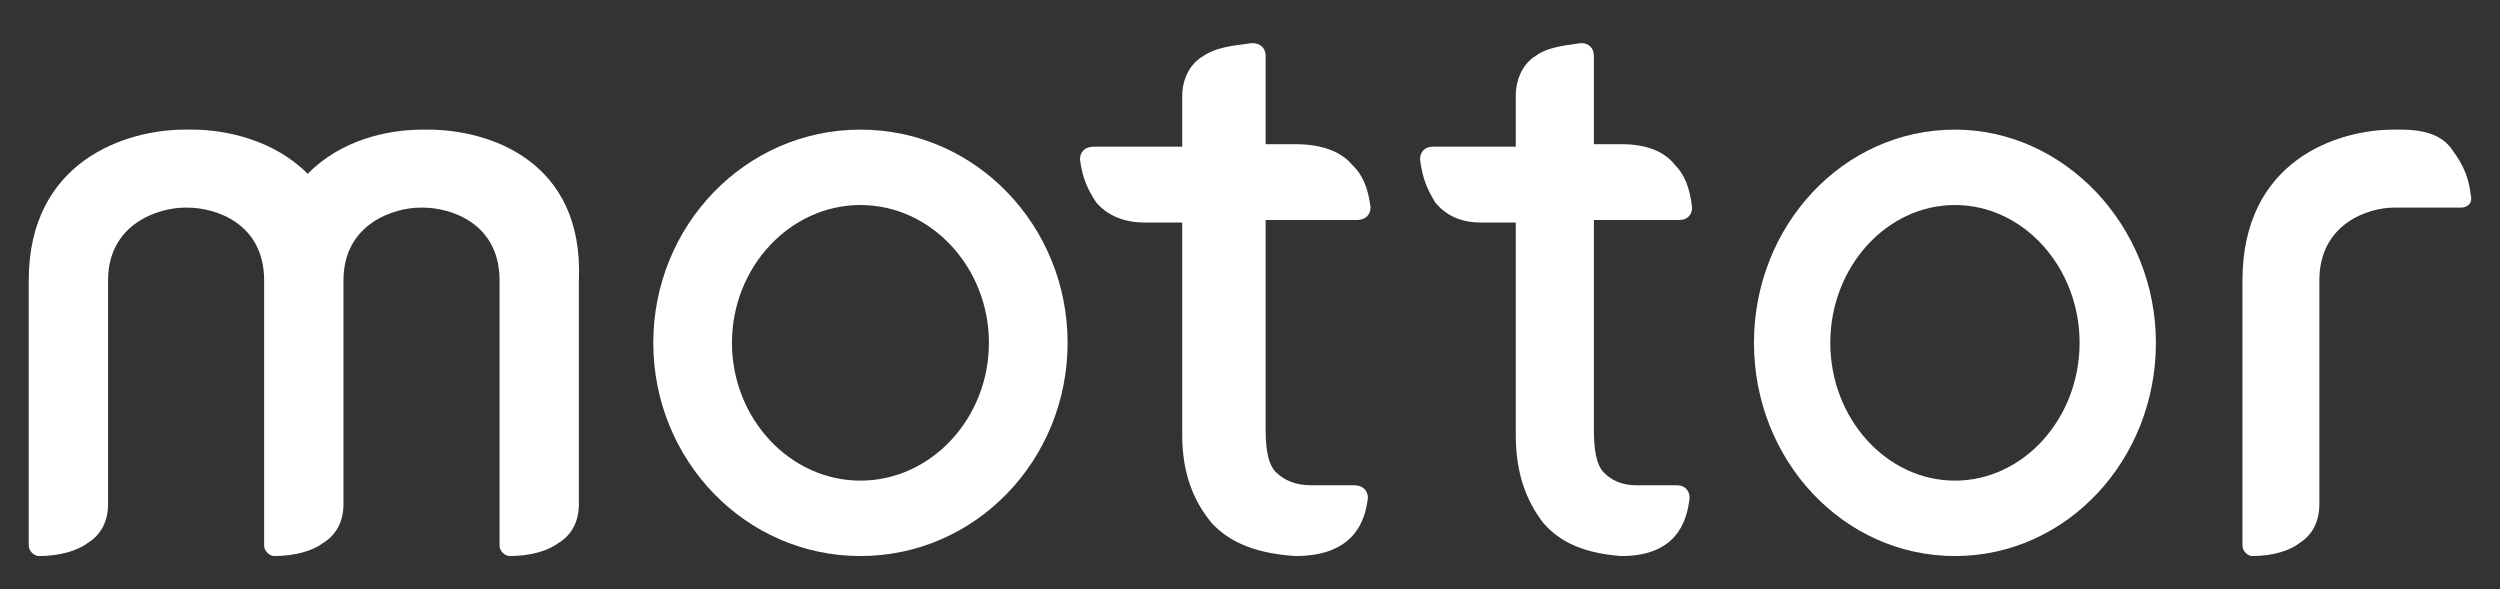
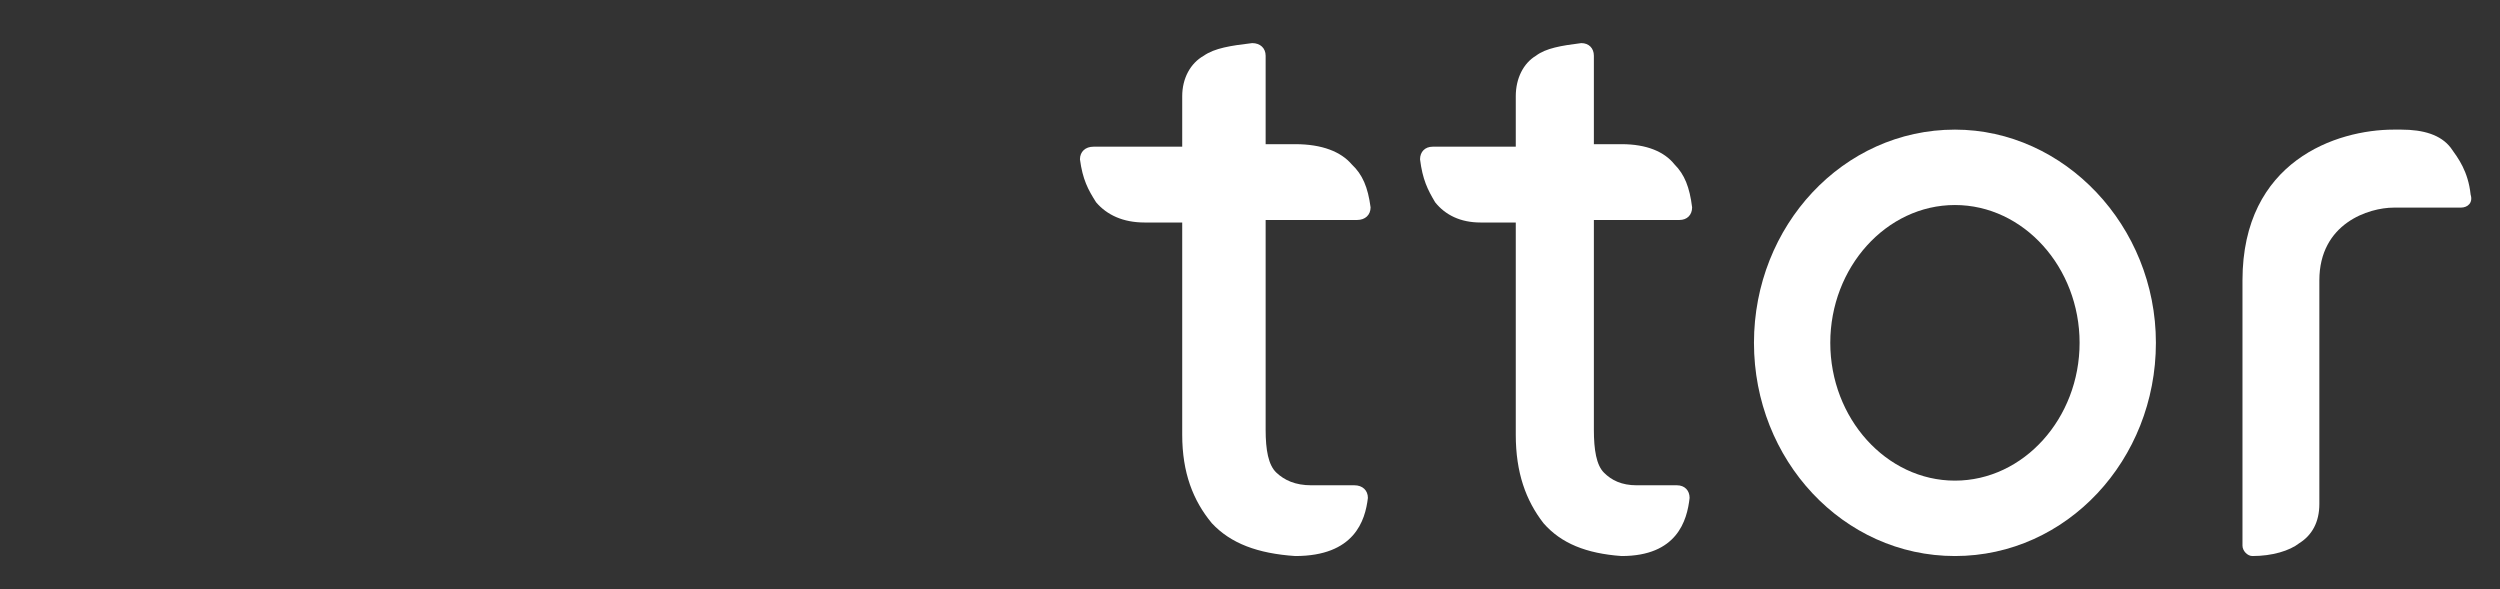
<svg xmlns="http://www.w3.org/2000/svg" width="1001" height="236" viewBox="0 0 1001 236" fill="none">
  <rect x="0" y="0" width="1001" height="236" fill="#333333" stroke="none" />
  <path d="M981.294 59.188C977.322 53.983 970.372 51.9 961.435 51.9H958.456C935.619 51.9 897.887 64.393 897.887 112.282V218.472C897.887 220.554 899.873 222.636 901.859 222.636C909.802 222.636 916.753 220.554 920.724 217.431C925.689 214.307 928.668 209.102 928.668 201.814V112.282C928.668 89.379 948.527 83.132 958.456 83.132H985.266C988.245 83.132 990.231 81.05 989.238 77.927C988.245 68.558 984.273 63.352 981.294 59.188Z" fill="white" />
-   <path d="M171.335 51.9H169.286C154.942 51.9 136.5 56.065 123.181 69.599C109.862 56.065 90.396 51.9 77.077 51.9H74.003C50.439 51.9 11.506 64.393 11.506 112.282V218.472C11.506 220.554 13.555 222.636 15.604 222.636C23.8 222.636 30.972 220.554 35.07 217.431C40.193 214.307 43.267 209.102 43.267 201.814V112.282C43.267 89.379 63.758 83.132 74.003 83.132H75.028C86.298 83.132 105.764 89.379 105.764 112.282V218.472C105.764 220.554 107.813 222.636 109.862 222.636C118.059 222.636 125.23 220.554 129.329 217.431C134.451 214.307 137.525 209.102 137.525 201.814V112.282C137.525 89.379 158.016 83.132 168.261 83.132H169.286C180.556 83.132 200.022 89.379 200.022 112.282V218.472C200.022 220.554 202.071 222.636 204.121 222.636C212.317 222.636 219.489 220.554 223.587 217.431C228.71 214.307 231.783 209.102 231.783 201.814V112.282C233.832 64.393 195.924 51.9 171.335 51.9Z" fill="white" />
  <path d="M543.396 88.079C546.628 88.079 548.783 86.055 548.783 83.02C547.706 74.926 545.551 69.868 541.241 65.821C536.931 60.762 529.389 57.727 518.614 57.727H506.761V22.317C506.761 19.282 504.607 17.259 501.374 17.259C492.754 18.27 486.289 19.282 481.979 22.317C476.592 25.352 473.359 31.423 473.359 38.505V58.739H437.802C434.57 58.739 432.415 60.762 432.415 63.797C433.493 71.891 435.647 75.938 438.88 80.996C443.19 86.055 449.655 89.09 458.275 89.09H473.359V174.074C473.359 189.25 477.669 200.378 485.212 209.484C492.754 217.578 503.529 221.624 518.614 222.636C542.318 222.636 546.628 208.472 547.706 199.367C547.706 196.332 545.551 194.308 542.318 194.308H525.079C518.614 194.308 514.304 192.285 511.071 189.25C507.839 186.215 506.761 180.144 506.761 172.051V88.079H543.396V88.079Z" fill="white" />
  <path d="M672.482 88.079C675.508 88.079 677.526 86.055 677.526 83.02C676.517 74.926 674.499 69.868 670.465 65.821C666.43 60.762 659.369 57.727 649.282 57.727H638.186V22.317C638.186 19.282 636.168 17.259 633.142 17.259C625.073 18.27 619.02 19.282 614.986 22.317C609.942 25.352 606.916 31.423 606.916 38.505V58.739H573.629C570.602 58.739 568.585 60.762 568.585 63.797C569.594 71.891 571.611 75.938 574.637 80.996C578.672 86.055 584.724 89.09 592.794 89.09H606.916V174.074C606.916 189.25 610.951 200.378 618.012 209.484C625.073 217.578 635.16 221.624 649.282 222.636C671.473 222.636 675.508 208.472 676.517 199.367C676.517 196.332 674.499 194.308 671.473 194.308H655.334C649.282 194.308 645.247 192.285 642.221 189.25C639.195 186.215 638.186 180.144 638.186 172.051V88.079H672.482V88.079Z" fill="white" />
-   <path d="M344.52 51.9C298.323 51.9 261.576 90.42 261.576 137.268C261.576 184.116 298.323 222.636 344.52 222.636C390.716 222.636 427.463 184.116 427.463 137.268C427.463 90.42 390.716 51.9 344.52 51.9ZM344.52 192.445C316.172 192.445 293.074 167.459 293.074 137.268C293.074 107.077 316.172 82.091 344.52 82.091C372.867 82.091 395.965 107.077 395.965 137.268C395.965 167.459 372.867 192.445 344.52 192.445Z" fill="white" />
  <path d="M782.757 51.9C737.939 51.9 702.289 90.42 702.289 137.268C702.289 184.116 737.939 222.636 782.757 222.636C827.574 222.636 863.224 184.116 863.224 137.268C863.224 90.42 826.555 51.9 782.757 51.9ZM782.757 192.445C755.255 192.445 732.846 167.459 732.846 137.268C732.846 107.077 755.255 82.091 782.757 82.091C810.258 82.091 832.667 107.077 832.667 137.268C832.667 167.459 810.258 192.445 782.757 192.445Z" fill="white" />
</svg>